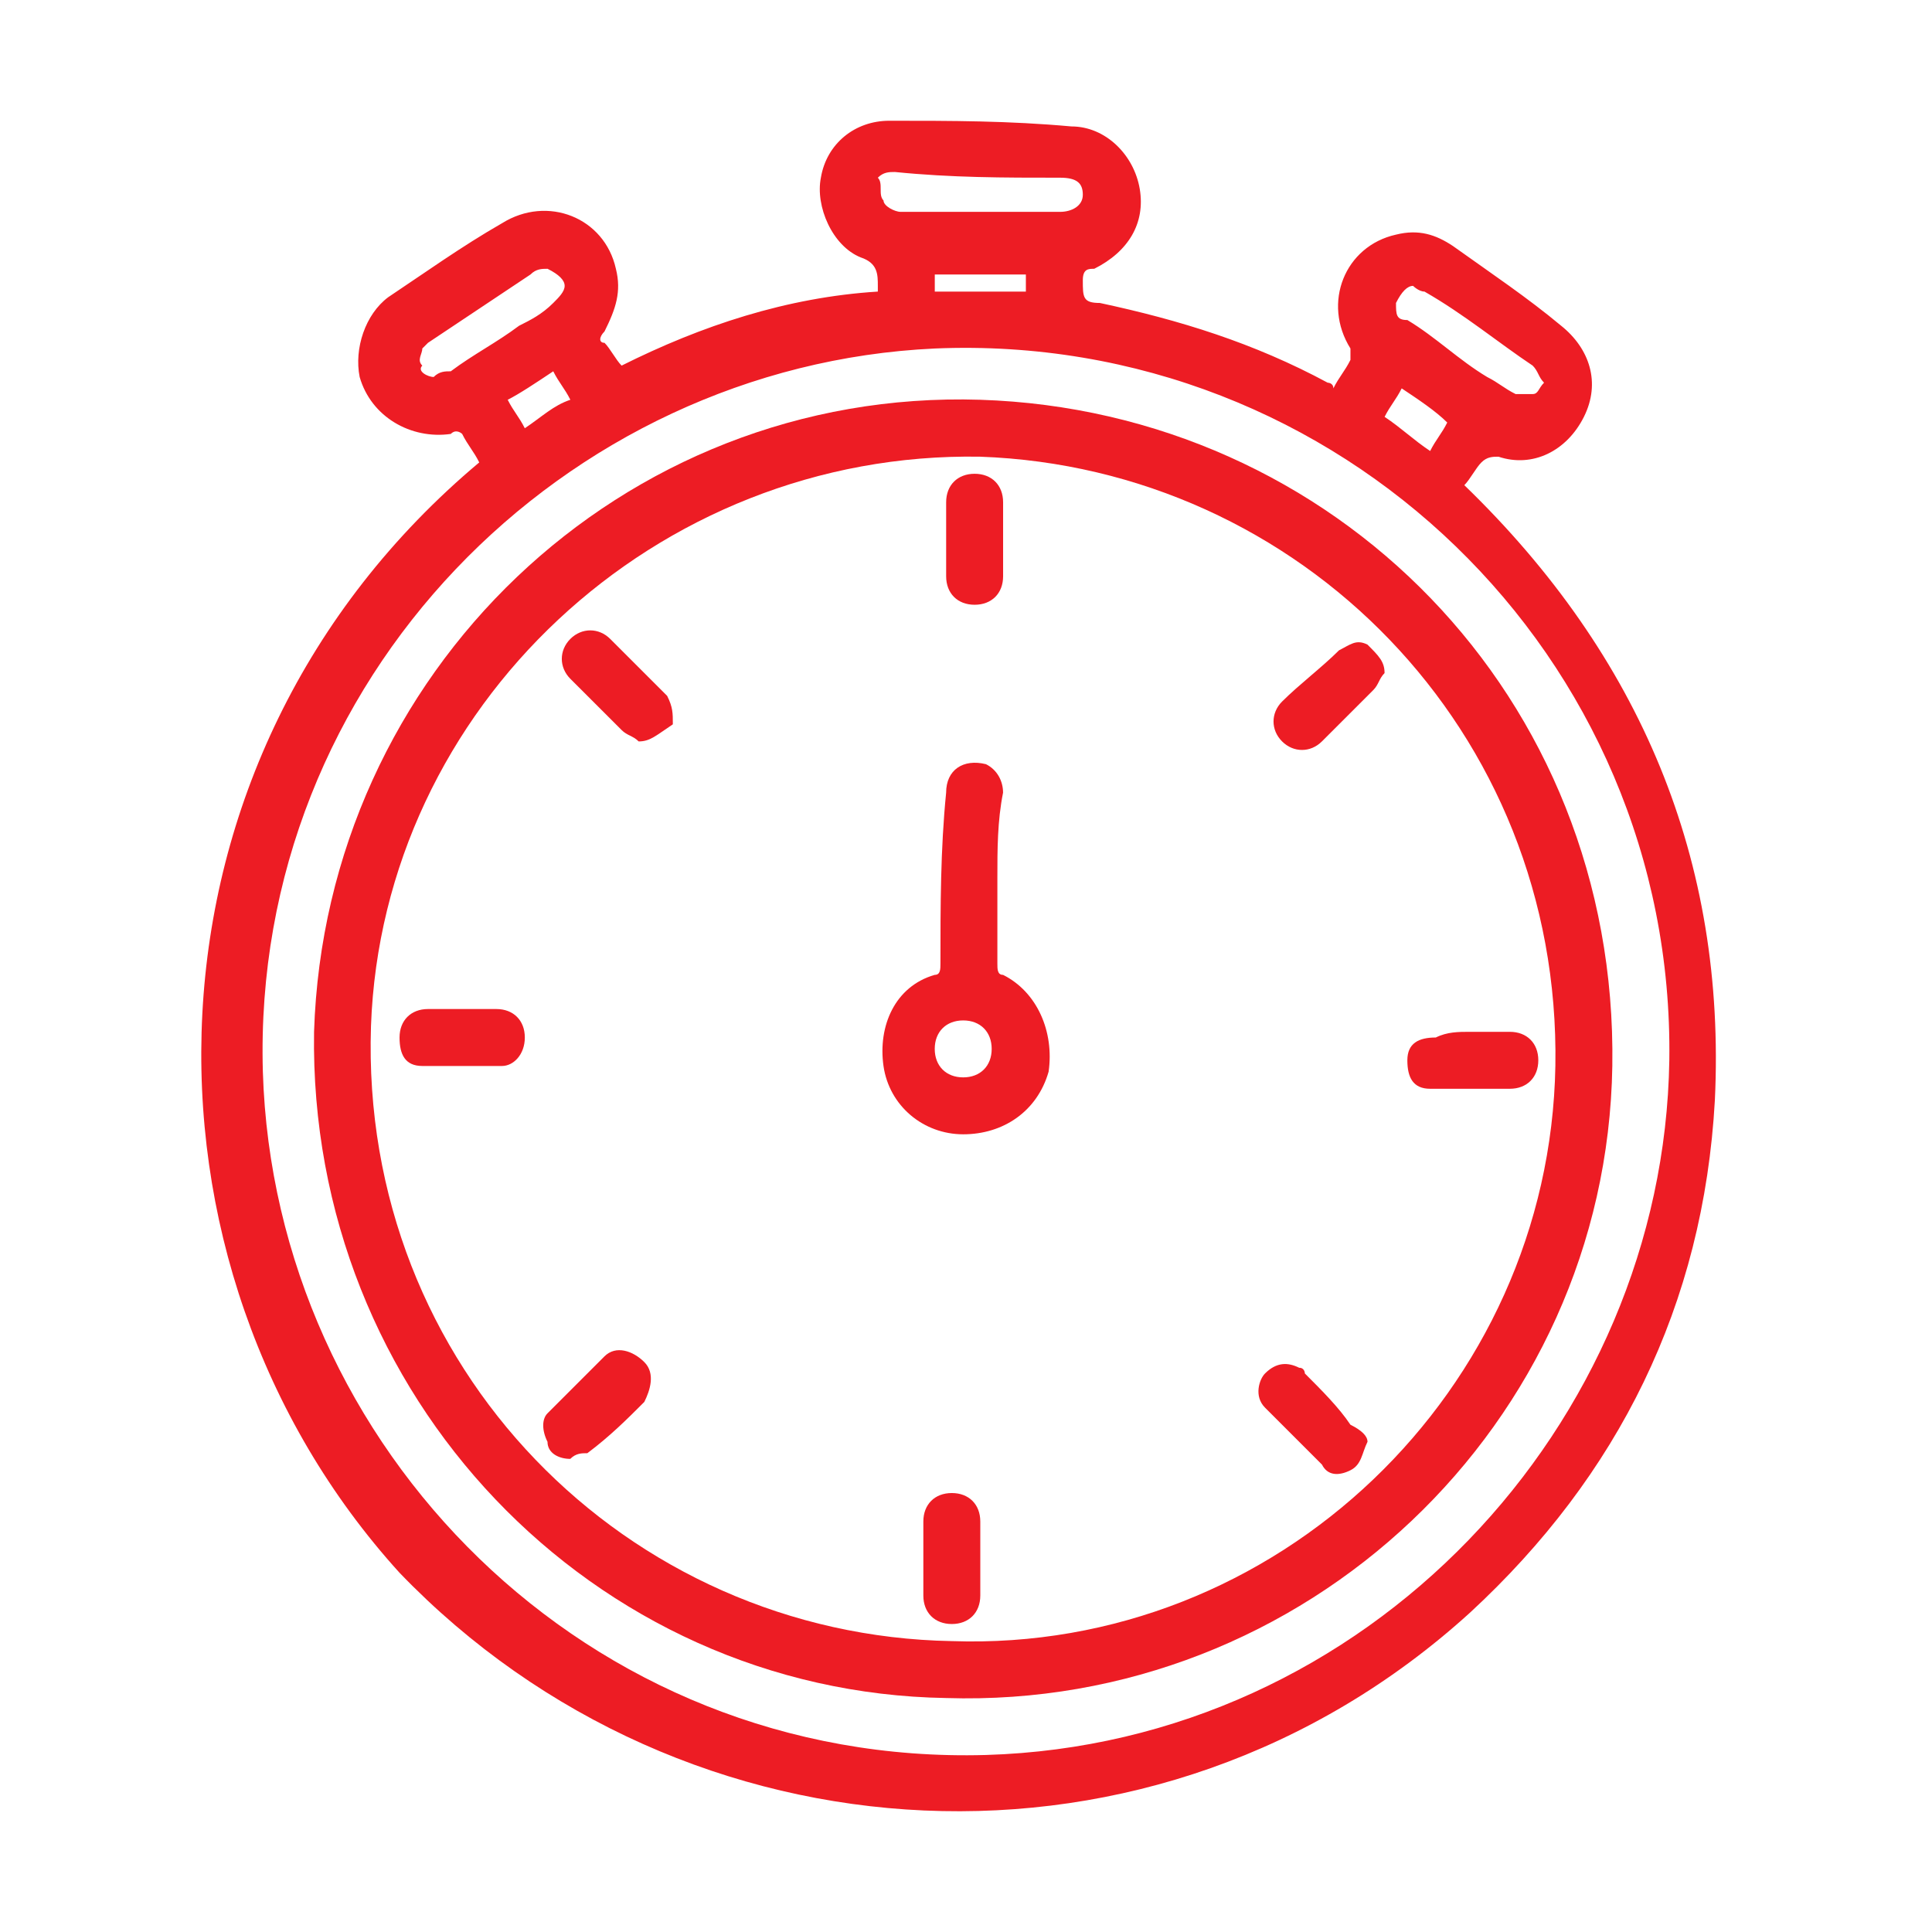
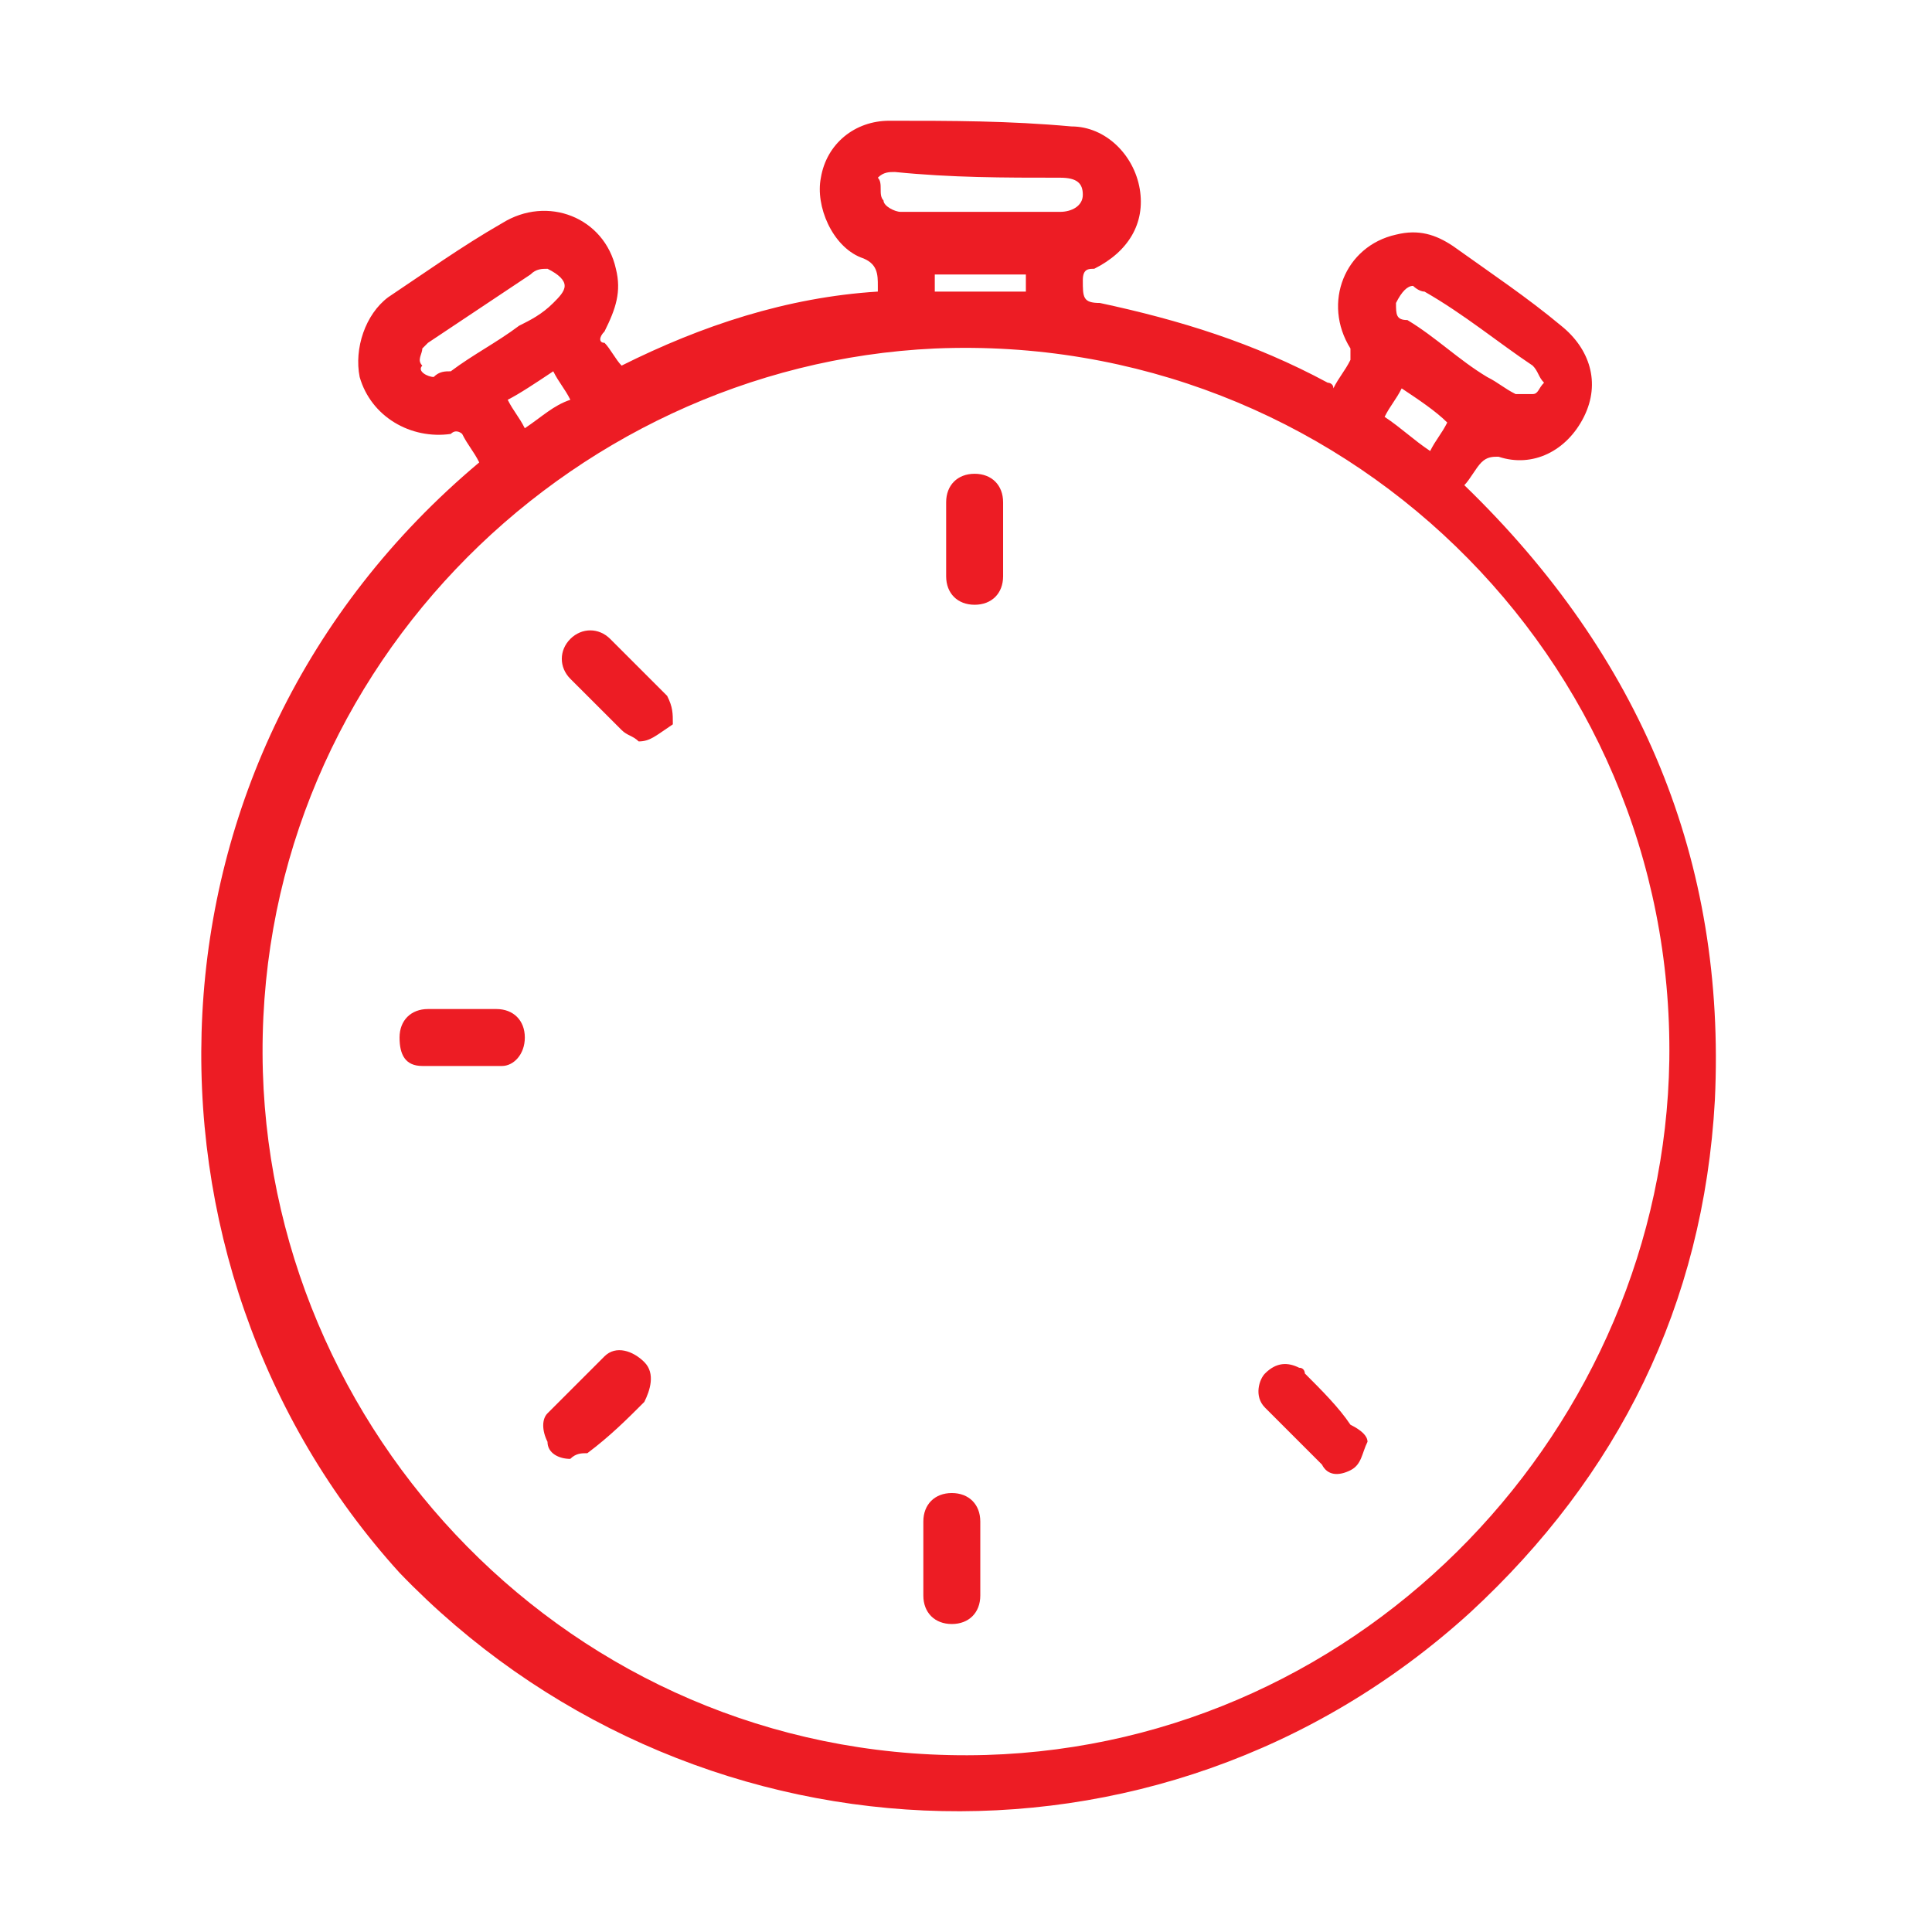
<svg xmlns="http://www.w3.org/2000/svg" width="88" height="88" viewBox="0 0 88 88" fill="none">
-   <rect width="88" height="88" fill="white" />
  <path d="M21.829 21.062C21.569 20.543 21.31 20.284 21.051 19.765C21.051 19.765 20.791 19.506 20.532 19.765C18.716 20.024 16.901 18.987 16.382 17.171C16.123 15.874 16.641 14.318 17.679 13.54C19.235 12.503 21.051 11.206 22.866 10.168C24.941 8.872 27.535 9.909 28.053 12.243C28.313 13.281 28.053 14.059 27.535 15.096C27.275 15.356 27.275 15.615 27.535 15.615C27.794 15.874 28.053 16.393 28.313 16.653C31.944 14.837 35.834 13.54 39.984 13.281C39.984 13.021 39.984 13.021 39.984 13.021C39.984 12.503 39.984 11.984 39.206 11.725C37.909 11.206 37.131 9.39 37.39 8.094C37.65 6.537 38.947 5.5 40.503 5.5C43.356 5.5 45.949 5.5 48.802 5.759C50.358 5.759 51.655 7.056 51.915 8.612C52.174 10.168 51.396 11.465 49.84 12.243C49.58 12.243 49.321 12.243 49.321 12.762C49.321 13.54 49.321 13.8 50.099 13.8C53.73 14.578 57.102 15.615 60.474 17.431C60.474 17.431 60.733 17.431 60.733 17.69C60.992 17.171 61.252 16.912 61.511 16.393C61.511 16.393 61.511 16.134 61.511 15.874C60.214 13.8 61.252 11.206 63.586 10.687C64.623 10.428 65.401 10.687 66.18 11.206C67.995 12.503 69.551 13.54 71.108 14.837C72.404 15.874 72.923 17.431 72.145 18.987C71.367 20.543 69.811 21.321 68.254 20.802C67.995 20.802 67.736 20.802 67.476 21.062C67.217 21.321 66.958 21.84 66.698 22.099C74.739 29.88 78.629 39.217 78.11 50.11C77.592 59.447 73.701 67.228 66.958 73.453C52.693 86.421 31.166 85.124 18.198 71.637C5.489 57.632 5.748 34.549 21.829 21.062ZM76.035 48.295C76.295 29.88 60.992 15.096 42.578 15.874C25.719 16.653 11.454 30.918 11.973 48.813C12.492 65.931 26.757 80.456 44.912 79.937C62.289 79.418 75.776 64.894 76.035 48.295ZM44.653 9.65C45.949 9.65 46.987 9.65 48.284 9.65C48.802 9.65 49.321 9.39 49.321 8.872C49.321 8.353 49.062 8.094 48.284 8.094C45.69 8.094 43.356 8.094 40.762 7.834C40.503 7.834 40.243 7.834 39.984 8.094C40.243 8.353 39.984 8.872 40.243 9.131C40.243 9.39 40.762 9.65 41.022 9.65C42.318 9.65 43.356 9.65 44.653 9.65ZM19.754 17.171C20.013 16.912 20.273 16.912 20.532 16.912C21.569 16.134 22.607 15.615 23.644 14.837C24.163 14.578 24.682 14.318 25.2 13.8C25.46 13.54 25.719 13.281 25.719 13.021C25.719 12.762 25.46 12.503 24.941 12.243C24.682 12.243 24.422 12.243 24.163 12.503C22.607 13.54 21.051 14.578 19.494 15.615L19.235 15.874C19.235 16.134 18.976 16.393 19.235 16.653C18.976 16.912 19.494 17.171 19.754 17.171ZM70.329 17.431C70.07 17.171 70.07 16.912 69.811 16.653C68.254 15.615 66.698 14.318 64.883 13.281C64.623 13.281 64.364 13.021 64.364 13.021C64.105 13.021 63.845 13.281 63.586 13.8C63.586 14.318 63.586 14.578 64.105 14.578C65.401 15.356 66.439 16.393 67.736 17.171C68.254 17.431 68.514 17.69 69.033 17.949C69.292 17.949 69.551 17.949 69.811 17.949C70.07 17.949 70.07 17.69 70.329 17.431ZM25.2 16.912C24.422 17.431 23.644 17.949 23.125 18.209C23.385 18.727 23.644 18.987 23.904 19.506C24.682 18.987 25.2 18.468 25.979 18.209C25.719 17.69 25.46 17.431 25.2 16.912ZM63.845 17.69C63.586 18.209 63.327 18.468 63.067 18.987C63.845 19.506 64.364 20.024 65.142 20.543C65.401 20.024 65.661 19.765 65.92 19.246C65.401 18.727 64.623 18.209 63.845 17.69ZM46.727 12.503C45.171 12.503 43.874 12.503 42.578 12.503C42.578 12.762 42.578 13.021 42.578 13.281C44.134 13.281 45.431 13.281 46.727 13.281C46.727 13.021 46.727 12.762 46.727 12.503Z" fill="#ED1C24" />
-   <path d="M14.305 46.998C14.823 30.658 28.31 17.69 44.65 18.209C60.73 18.727 73.698 31.696 73.439 48.554C73.18 64.894 59.434 77.862 43.094 77.343C27.013 77.084 14.045 63.597 14.305 46.998ZM43.353 74.75C58.137 75.268 70.586 63.338 70.845 48.554C71.105 33.252 59.174 21.321 44.65 20.802C29.866 20.543 17.417 32.214 16.898 46.739C16.379 62.3 28.569 74.49 43.353 74.75Z" fill="#ED1C24" />
-   <path d="M45.429 39.995C45.429 41.292 45.429 42.589 45.429 43.886C45.429 44.145 45.429 44.404 45.688 44.404C47.245 45.182 48.023 46.998 47.763 48.813C47.245 50.629 45.688 51.666 43.873 51.666C42.057 51.666 40.501 50.37 40.242 48.554C39.983 46.739 40.761 44.923 42.576 44.404C42.836 44.404 42.836 44.145 42.836 43.886C42.836 41.292 42.836 38.698 43.095 36.105C43.095 35.067 43.873 34.549 44.91 34.808C45.429 35.067 45.688 35.586 45.688 36.105C45.429 37.401 45.429 38.698 45.429 39.995ZM43.873 49.073C44.651 49.073 45.17 48.554 45.17 47.776C45.17 46.998 44.651 46.479 43.873 46.479C43.095 46.479 42.576 46.998 42.576 47.776C42.576 48.554 43.095 49.073 43.873 49.073Z" fill="#ED1C24" />
  <path d="M44.651 71.119C44.651 71.637 44.651 72.156 44.651 72.675C44.651 73.453 44.132 73.972 43.354 73.972C42.576 73.972 42.057 73.453 42.057 72.675C42.057 71.637 42.057 70.341 42.057 69.303C42.057 68.525 42.576 68.006 43.354 68.006C44.132 68.006 44.651 68.525 44.651 69.303C44.651 69.822 44.651 70.341 44.651 71.119Z" fill="#ED1C24" />
  <path d="M20.792 45.96C21.311 45.96 21.83 45.96 22.608 45.96C23.386 45.96 23.905 46.479 23.905 47.257C23.905 48.035 23.386 48.554 22.867 48.554C21.57 48.554 20.533 48.554 19.236 48.554C18.458 48.554 18.199 48.035 18.199 47.257C18.199 46.479 18.718 45.96 19.495 45.96C19.495 45.96 20.274 45.96 20.792 45.96Z" fill="#ED1C24" />
-   <path d="M66.956 46.998C67.474 46.998 67.993 46.998 68.771 46.998C69.549 46.998 70.068 47.517 70.068 48.295C70.068 49.073 69.549 49.592 68.771 49.592C67.474 49.592 66.437 49.592 65.14 49.592C64.362 49.592 64.103 49.073 64.103 48.295C64.103 47.517 64.621 47.257 65.399 47.257C65.918 46.998 66.437 46.998 66.956 46.998Z" fill="#ED1C24" />
  <path d="M45.69 24.693C45.69 25.211 45.69 25.73 45.69 26.249C45.69 27.027 45.171 27.546 44.393 27.546C43.615 27.546 43.096 27.027 43.096 26.249C43.096 25.211 43.096 23.915 43.096 22.877C43.096 22.099 43.615 21.58 44.393 21.58C45.171 21.58 45.69 22.099 45.69 22.877C45.69 23.655 45.69 24.174 45.69 24.693Z" fill="#ED1C24" />
  <path d="M29.091 33.771C28.831 33.511 28.572 33.511 28.313 33.252C27.535 32.474 26.756 31.696 25.978 30.918C25.46 30.399 25.46 29.621 25.978 29.102C26.497 28.583 27.275 28.583 27.794 29.102C28.572 29.88 29.61 30.918 30.388 31.696C30.647 32.214 30.647 32.474 30.647 32.992C29.869 33.511 29.61 33.771 29.091 33.771Z" fill="#ED1C24" />
-   <path d="M63.065 30.658C62.806 30.918 62.806 31.177 62.547 31.436C61.768 32.214 60.99 32.992 60.212 33.77C59.694 34.289 58.915 34.289 58.397 33.77C57.878 33.252 57.878 32.474 58.397 31.955C59.175 31.177 60.212 30.399 60.99 29.621C61.509 29.361 61.768 29.102 62.287 29.361C62.806 29.88 63.065 30.139 63.065 30.658Z" fill="#ED1C24" />
  <path d="M25.975 66.45C25.456 66.45 24.938 66.191 24.938 65.672C24.678 65.153 24.678 64.635 24.938 64.375C25.716 63.597 26.753 62.56 27.531 61.782C28.05 61.263 28.828 61.522 29.347 62.041C29.866 62.56 29.606 63.338 29.347 63.856C28.569 64.635 27.791 65.413 26.753 66.191C26.494 66.191 26.235 66.191 25.975 66.45Z" fill="#ED1C24" />
  <path d="M62.288 65.672C62.029 66.191 62.029 66.709 61.51 66.969C60.991 67.228 60.473 67.228 60.213 66.709C59.435 65.931 58.398 64.894 57.62 64.116C57.101 63.597 57.36 62.819 57.62 62.56C58.138 62.041 58.657 62.041 59.176 62.3C59.435 62.3 59.435 62.56 59.435 62.56C60.213 63.338 60.991 64.116 61.51 64.894C62.029 65.153 62.288 65.413 62.288 65.672Z" fill="#ED1C24" />
</svg>